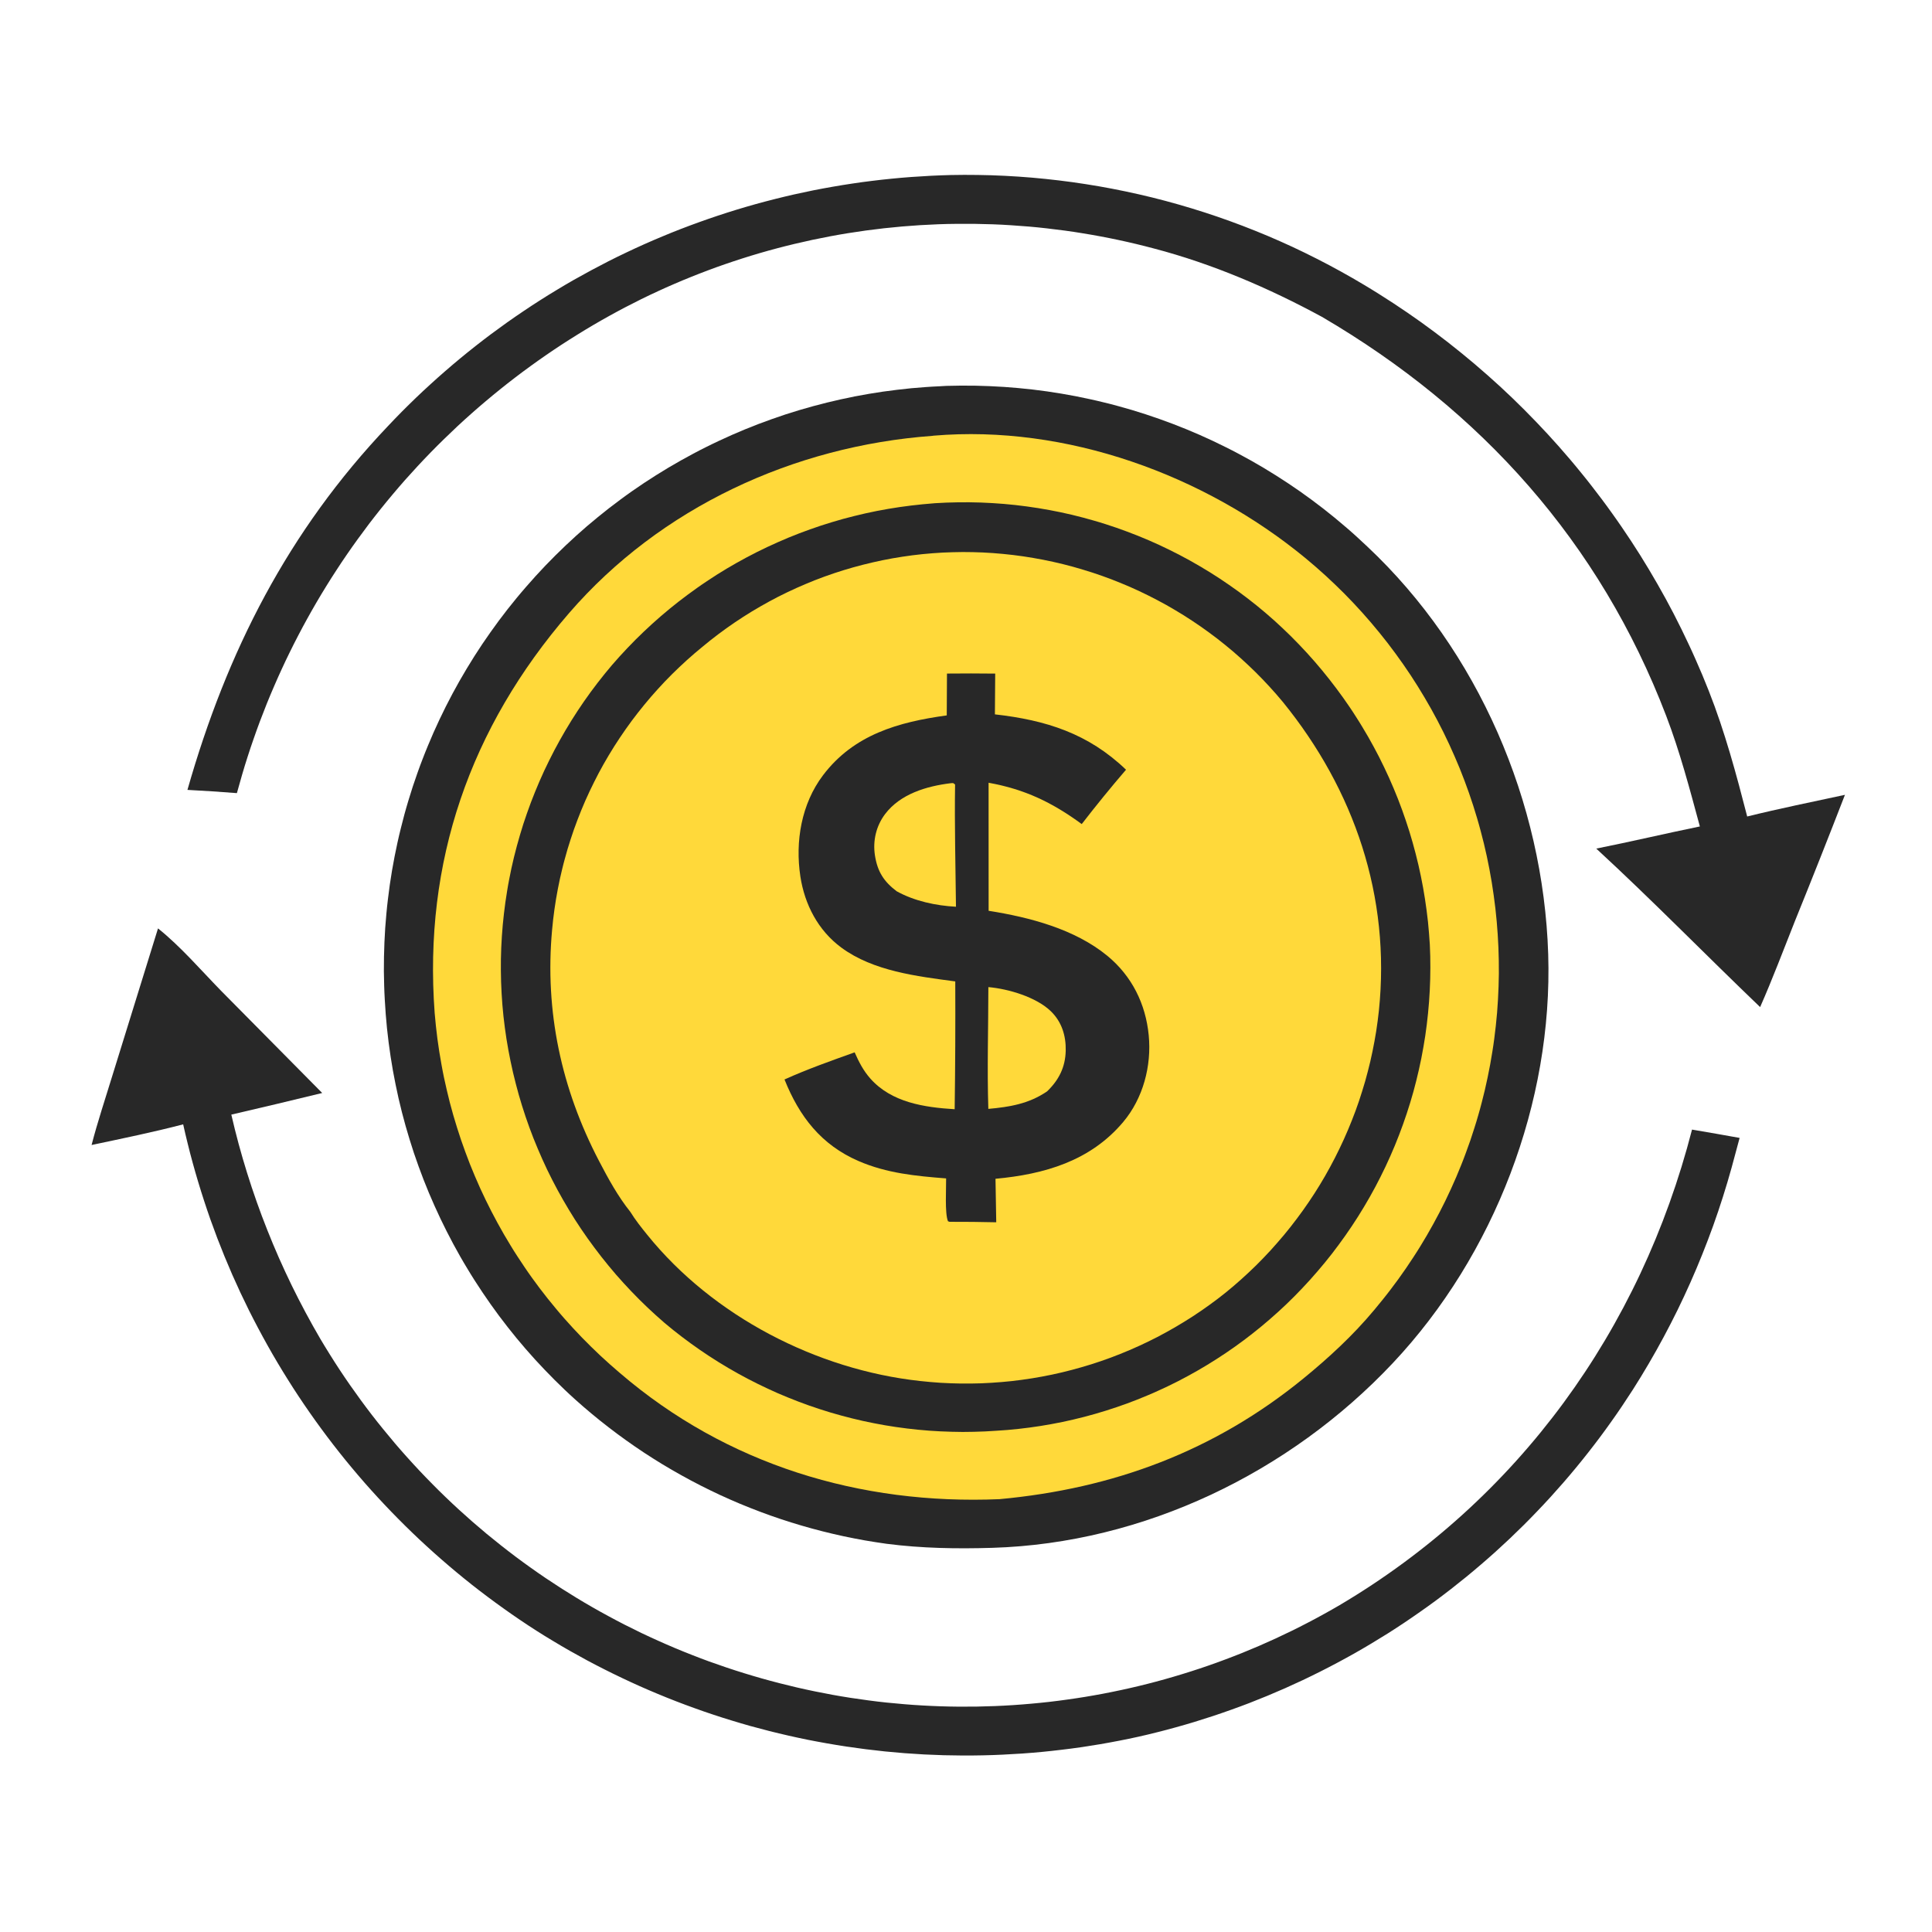
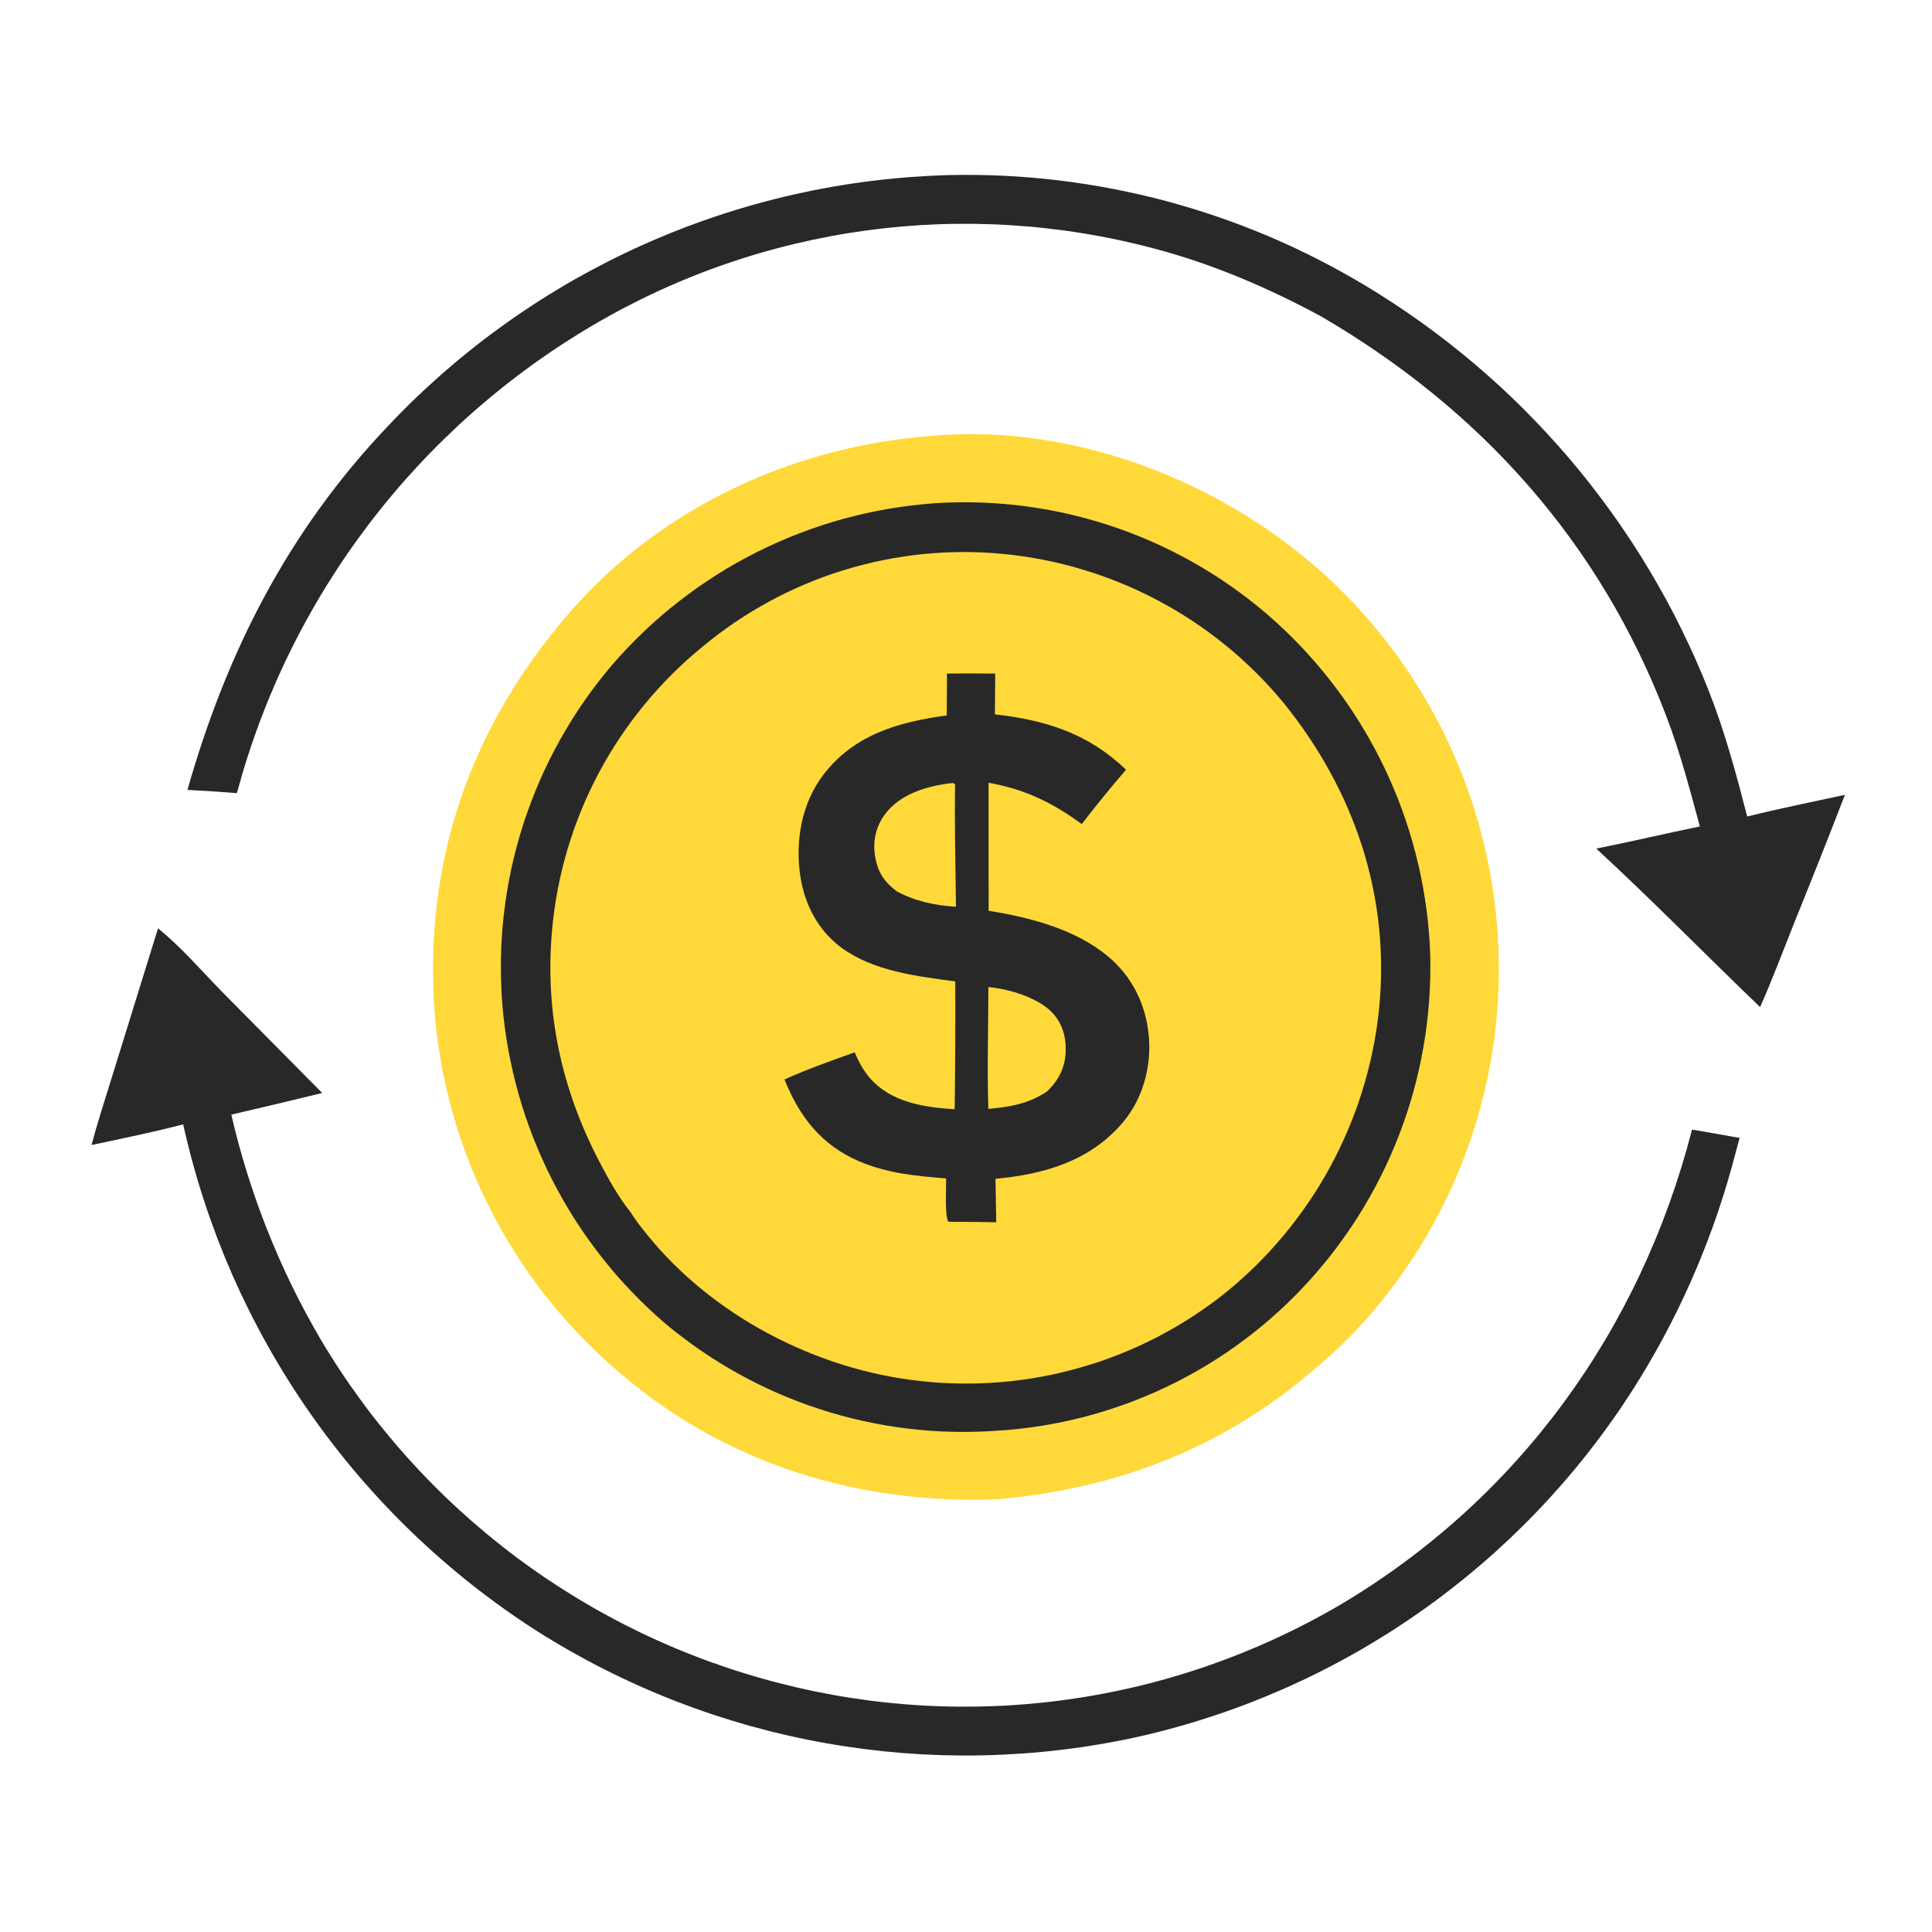
<svg xmlns="http://www.w3.org/2000/svg" width="52" height="52" viewBox="0 0 52 52" fill="none">
  <path d="M4.253 24.988C4.862 25.475 5.406 26.11 5.951 26.668L8.672 29.418C7.858 29.617 7.042 29.811 6.226 30C6.287 30.264 6.352 30.527 6.423 30.789C6.494 31.051 6.57 31.312 6.651 31.571C6.732 31.83 6.817 32.088 6.908 32.344C6.998 32.6 7.094 32.854 7.194 33.106C7.294 33.358 7.399 33.609 7.508 33.857C7.618 34.105 7.732 34.351 7.851 34.596C7.97 34.84 8.094 35.081 8.222 35.321C8.35 35.56 8.482 35.797 8.619 36.031C8.703 36.173 8.789 36.314 8.877 36.454C8.964 36.594 9.053 36.733 9.144 36.871C9.235 37.009 9.328 37.146 9.422 37.281C9.517 37.417 9.613 37.551 9.71 37.684C9.808 37.818 9.907 37.95 10.008 38.081C10.109 38.211 10.211 38.341 10.316 38.469C10.42 38.597 10.525 38.724 10.632 38.85C10.74 38.976 10.848 39.1 10.959 39.223C11.069 39.346 11.181 39.468 11.294 39.588C11.407 39.708 11.522 39.827 11.638 39.944C11.754 40.062 11.871 40.178 11.99 40.292C12.109 40.407 12.23 40.52 12.351 40.631C12.473 40.743 12.596 40.853 12.721 40.962C12.845 41.07 12.971 41.177 13.098 41.283C13.225 41.388 13.354 41.492 13.483 41.594C13.613 41.697 13.744 41.797 13.876 41.897C14.008 41.996 14.141 42.093 14.276 42.189C14.41 42.285 14.546 42.379 14.683 42.472C14.82 42.564 14.958 42.655 15.097 42.744C15.236 42.833 15.376 42.92 15.517 43.006C15.658 43.092 15.8 43.176 15.944 43.258C16.087 43.34 16.231 43.421 16.377 43.499C16.522 43.578 16.668 43.655 16.815 43.73C16.962 43.805 17.11 43.878 17.259 43.95C17.408 44.021 17.558 44.091 17.709 44.158C17.859 44.226 18.011 44.292 18.163 44.356C18.315 44.42 18.468 44.482 18.622 44.542C18.776 44.603 18.93 44.661 19.085 44.718C19.241 44.774 19.396 44.828 19.553 44.881C19.709 44.934 19.867 44.984 20.024 45.033C20.182 45.082 20.341 45.129 20.5 45.174C20.659 45.219 20.818 45.262 20.978 45.303C21.136 45.343 21.294 45.382 21.452 45.419C21.611 45.456 21.77 45.49 21.929 45.523C22.088 45.556 22.248 45.587 22.408 45.616C22.568 45.645 22.729 45.672 22.89 45.697C23.05 45.722 23.211 45.745 23.373 45.766C23.534 45.788 23.696 45.807 23.857 45.824C24.019 45.841 24.181 45.856 24.343 45.869C24.506 45.883 24.668 45.894 24.83 45.903C24.993 45.912 25.155 45.92 25.318 45.925C25.481 45.93 25.643 45.934 25.806 45.935C25.969 45.936 26.132 45.935 26.294 45.933C26.457 45.93 26.62 45.925 26.782 45.919C26.945 45.912 27.107 45.904 27.27 45.893C27.432 45.882 27.594 45.87 27.756 45.855C27.919 45.841 28.08 45.824 28.242 45.806C28.404 45.787 28.565 45.767 28.726 45.744C28.887 45.722 29.048 45.697 29.209 45.671C29.369 45.645 29.53 45.616 29.69 45.586C29.849 45.556 30.009 45.523 30.168 45.489C30.327 45.455 30.486 45.419 30.644 45.381C30.802 45.343 30.96 45.303 31.117 45.261C31.274 45.219 31.431 45.175 31.587 45.129C31.743 45.083 31.899 45.036 32.054 44.986C32.209 44.937 32.363 44.885 32.517 44.832C32.671 44.779 32.824 44.723 32.976 44.666C33.129 44.609 33.28 44.55 33.431 44.49C33.582 44.429 33.732 44.366 33.882 44.302C34.031 44.237 34.18 44.171 34.328 44.103C34.475 44.035 34.622 43.965 34.769 43.893C34.915 43.822 35.06 43.748 35.204 43.673C35.349 43.598 35.492 43.521 35.634 43.442C35.777 43.364 35.918 43.283 36.059 43.201C40.867 40.352 44.153 35.8 45.541 30.403C45.968 30.473 46.395 30.552 46.822 30.627L46.607 31.425C46.534 31.689 46.456 31.951 46.373 32.212C46.291 32.472 46.203 32.732 46.111 32.989C46.018 33.247 45.921 33.502 45.819 33.756C45.718 34.01 45.611 34.262 45.5 34.512C45.389 34.762 45.273 35.01 45.153 35.256C45.032 35.501 44.908 35.745 44.778 35.986C44.649 36.227 44.515 36.465 44.377 36.701C44.239 36.937 44.096 37.171 43.949 37.402C43.855 37.548 43.76 37.693 43.663 37.837C43.566 37.982 43.467 38.124 43.366 38.266C43.266 38.408 43.163 38.548 43.059 38.688C42.955 38.827 42.849 38.965 42.742 39.101C42.635 39.238 42.525 39.373 42.415 39.507C42.304 39.641 42.192 39.774 42.078 39.905C41.964 40.036 41.848 40.166 41.731 40.295C41.614 40.423 41.495 40.55 41.375 40.675C41.255 40.801 41.133 40.925 41.01 41.048C40.887 41.17 40.762 41.291 40.636 41.411C40.51 41.53 40.382 41.648 40.253 41.765C40.124 41.881 39.993 41.996 39.861 42.109C39.73 42.222 39.596 42.334 39.462 42.444C39.327 42.554 39.191 42.662 39.054 42.769C38.917 42.876 38.778 42.98 38.639 43.084C38.499 43.187 38.358 43.289 38.215 43.388C38.073 43.488 37.93 43.586 37.785 43.683C37.641 43.779 37.495 43.874 37.348 43.967C37.201 44.059 37.053 44.15 36.904 44.239C36.754 44.329 36.604 44.416 36.453 44.502C36.301 44.587 36.149 44.671 35.996 44.752C35.843 44.834 35.688 44.914 35.533 44.992C35.378 45.07 35.221 45.146 35.064 45.221C34.907 45.295 34.749 45.367 34.59 45.438C34.431 45.508 34.271 45.576 34.111 45.643C33.95 45.709 33.789 45.774 33.627 45.837C33.465 45.899 33.302 45.96 33.138 46.018C32.974 46.077 32.81 46.133 32.645 46.188C32.48 46.242 32.314 46.295 32.148 46.346C31.982 46.396 31.815 46.445 31.647 46.491C31.48 46.538 31.312 46.582 31.143 46.624C30.975 46.667 30.806 46.707 30.636 46.745C30.465 46.783 30.292 46.819 30.12 46.852C29.947 46.886 29.774 46.917 29.601 46.947C29.428 46.976 29.254 47.003 29.08 47.029C28.906 47.054 28.732 47.077 28.557 47.097C28.383 47.118 28.208 47.137 28.033 47.154C27.858 47.17 27.683 47.185 27.507 47.197C27.332 47.209 27.156 47.219 26.981 47.227C26.805 47.236 26.629 47.241 26.454 47.245C26.278 47.249 26.102 47.25 25.926 47.25C25.75 47.249 25.575 47.246 25.399 47.242C25.223 47.237 25.048 47.23 24.872 47.221C24.697 47.211 24.521 47.2 24.346 47.187C24.171 47.173 23.995 47.157 23.82 47.14C23.646 47.122 23.471 47.102 23.297 47.08C23.122 47.058 22.948 47.034 22.774 47.008C22.6 46.981 22.427 46.953 22.254 46.922C22.081 46.892 21.908 46.859 21.735 46.825C21.563 46.79 21.391 46.753 21.22 46.714C21.048 46.675 20.877 46.634 20.707 46.591C20.537 46.548 20.367 46.503 20.197 46.456C20.028 46.408 19.859 46.359 19.691 46.307C19.523 46.256 19.356 46.203 19.189 46.147C19.022 46.092 18.856 46.034 18.691 45.974C18.525 45.915 18.36 45.853 18.197 45.79C18.033 45.726 17.869 45.661 17.707 45.593C17.545 45.526 17.383 45.456 17.223 45.385C17.062 45.313 16.903 45.24 16.744 45.164C16.585 45.089 16.427 45.011 16.27 44.932C16.113 44.853 15.957 44.772 15.802 44.689C15.648 44.605 15.494 44.52 15.341 44.434C15.188 44.347 15.036 44.258 14.886 44.167C14.735 44.077 14.585 43.985 14.437 43.89C14.287 43.794 14.139 43.697 13.992 43.597C13.845 43.498 13.699 43.396 13.555 43.293C13.41 43.19 13.267 43.085 13.124 42.978C12.982 42.872 12.842 42.764 12.702 42.654C12.563 42.544 12.425 42.432 12.288 42.318C12.152 42.205 12.017 42.09 11.883 41.973C11.749 41.856 11.616 41.738 11.486 41.618C11.354 41.498 11.225 41.377 11.097 41.253C10.969 41.13 10.843 41.005 10.718 40.879C10.593 40.753 10.47 40.625 10.348 40.496C10.226 40.367 10.106 40.236 9.987 40.104C9.868 39.972 9.751 39.838 9.636 39.703C9.521 39.568 9.407 39.432 9.295 39.294C9.183 39.156 9.073 39.017 8.964 38.876C8.856 38.736 8.749 38.594 8.644 38.451C8.539 38.308 8.435 38.163 8.334 38.018C8.232 37.872 8.132 37.725 8.034 37.577C7.936 37.429 7.84 37.28 7.746 37.129C7.651 36.979 7.559 36.827 7.468 36.674C7.377 36.522 7.289 36.368 7.202 36.213C7.115 36.058 7.03 35.902 6.947 35.745C6.864 35.588 6.782 35.43 6.703 35.272C6.624 35.112 6.547 34.953 6.471 34.792C6.396 34.631 6.323 34.469 6.251 34.307C6.18 34.144 6.111 33.98 6.043 33.816C5.976 33.652 5.911 33.487 5.847 33.321C5.784 33.155 5.723 32.988 5.663 32.821C5.604 32.653 5.547 32.485 5.492 32.316C5.437 32.148 5.384 31.978 5.333 31.808C5.282 31.638 5.233 31.467 5.186 31.296C5.139 31.125 5.094 30.953 5.052 30.78C5.009 30.608 4.968 30.435 4.93 30.262C4.114 30.475 3.29 30.643 2.465 30.818C2.625 30.197 2.832 29.582 3.019 28.968L4.253 24.988Z" fill="#282828" />
  <path d="M25.586 4.711C25.829 4.706 26.073 4.705 26.316 4.709C26.559 4.712 26.802 4.72 27.045 4.732C27.288 4.744 27.531 4.761 27.773 4.781C28.016 4.802 28.258 4.827 28.499 4.856C28.741 4.885 28.982 4.918 29.222 4.956C29.463 4.993 29.702 5.035 29.941 5.081C30.18 5.127 30.418 5.177 30.655 5.231C30.893 5.285 31.129 5.343 31.364 5.406C31.599 5.469 31.833 5.535 32.066 5.606C32.299 5.677 32.53 5.751 32.76 5.83C32.99 5.909 33.219 5.992 33.447 6.079C33.674 6.166 33.9 6.257 34.124 6.351C34.348 6.446 34.57 6.545 34.791 6.647C35.011 6.75 35.23 6.856 35.447 6.967C35.664 7.077 35.879 7.191 36.092 7.309C36.305 7.426 36.515 7.548 36.724 7.673C36.854 7.751 36.984 7.83 37.112 7.911C37.241 7.992 37.369 8.074 37.496 8.157C37.623 8.24 37.749 8.325 37.875 8.411C38 8.497 38.124 8.584 38.248 8.672C38.371 8.761 38.494 8.85 38.615 8.941C38.737 9.032 38.858 9.124 38.978 9.218C39.097 9.311 39.216 9.406 39.334 9.502C39.452 9.598 39.569 9.695 39.685 9.793C39.801 9.891 39.915 9.991 40.029 10.091C40.143 10.192 40.256 10.293 40.368 10.396C40.479 10.499 40.59 10.603 40.7 10.708C40.809 10.814 40.918 10.92 41.025 11.027C41.133 11.135 41.239 11.243 41.344 11.353C41.449 11.462 41.553 11.573 41.656 11.684C41.759 11.796 41.861 11.909 41.962 12.023C42.062 12.137 42.162 12.251 42.26 12.367C42.358 12.483 42.456 12.6 42.551 12.718C42.647 12.835 42.742 12.954 42.835 13.074C42.929 13.194 43.021 13.314 43.112 13.436C43.203 13.558 43.293 13.68 43.381 13.804C43.47 13.927 43.557 14.052 43.643 14.177C43.729 14.302 43.813 14.428 43.897 14.555C43.98 14.682 44.062 14.81 44.143 14.938C44.224 15.067 44.303 15.197 44.381 15.327C44.459 15.457 44.536 15.588 44.611 15.72C44.687 15.852 44.761 15.985 44.834 16.118C44.906 16.252 44.978 16.386 45.048 16.52C45.117 16.655 45.186 16.791 45.253 16.927C45.32 17.063 45.386 17.2 45.45 17.338C45.515 17.475 45.578 17.614 45.639 17.753C45.701 17.891 45.761 18.031 45.82 18.171C45.878 18.311 45.935 18.452 45.991 18.593C46.425 19.692 46.732 20.834 47.026 21.976C47.897 21.761 48.78 21.582 49.657 21.393C49.217 22.529 48.769 23.661 48.311 24.79C48.003 25.563 47.71 26.345 47.374 27.106C45.898 25.691 44.467 24.226 42.964 22.84C43.896 22.654 44.821 22.435 45.752 22.244C45.48 21.24 45.217 20.238 44.845 19.265C43.061 14.6 39.867 11.035 35.578 8.527C34.154 7.754 32.627 7.099 31.057 6.688C30.9 6.646 30.742 6.606 30.584 6.568C30.425 6.53 30.267 6.494 30.107 6.46C29.948 6.426 29.788 6.394 29.628 6.364C29.468 6.334 29.308 6.306 29.147 6.28C28.987 6.253 28.826 6.229 28.664 6.207C28.503 6.185 28.341 6.165 28.18 6.147C28.018 6.128 27.856 6.112 27.694 6.098C27.531 6.084 27.369 6.072 27.207 6.062C27.044 6.051 26.881 6.043 26.719 6.037C26.556 6.031 26.393 6.027 26.23 6.025C26.068 6.023 25.905 6.023 25.742 6.025C25.579 6.026 25.416 6.03 25.254 6.036C25.091 6.042 24.928 6.05 24.766 6.06C24.603 6.07 24.441 6.082 24.279 6.096C24.117 6.11 23.955 6.126 23.793 6.144C23.631 6.162 23.469 6.182 23.308 6.204C23.147 6.226 22.986 6.25 22.825 6.276C22.664 6.302 22.504 6.33 22.344 6.36C22.184 6.39 22.024 6.422 21.865 6.456C21.706 6.49 21.547 6.526 21.388 6.564C21.23 6.602 21.072 6.641 20.915 6.683C20.757 6.725 20.601 6.768 20.444 6.814C20.288 6.86 20.132 6.907 19.977 6.957C19.822 7.006 19.668 7.058 19.514 7.111C19.36 7.164 19.207 7.219 19.054 7.277C18.902 7.334 18.75 7.393 18.599 7.454C18.448 7.514 18.298 7.577 18.148 7.642C17.999 7.706 17.85 7.773 17.702 7.841C17.554 7.909 17.407 7.979 17.261 8.051C17.115 8.123 16.97 8.197 16.826 8.272C16.682 8.348 16.538 8.425 16.396 8.504C16.253 8.583 16.112 8.664 15.972 8.746C15.826 8.832 15.681 8.919 15.537 9.009C15.393 9.098 15.251 9.189 15.109 9.281C14.967 9.374 14.827 9.468 14.688 9.564C14.548 9.661 14.41 9.758 14.273 9.858C14.136 9.957 14.001 10.058 13.866 10.161C13.732 10.264 13.598 10.368 13.467 10.474C13.335 10.58 13.204 10.688 13.075 10.797C12.945 10.906 12.817 11.017 12.691 11.129C12.564 11.241 12.439 11.355 12.315 11.47C12.191 11.586 12.069 11.703 11.948 11.821C11.827 11.939 11.707 12.059 11.589 12.18C11.471 12.301 11.354 12.424 11.239 12.548C11.124 12.672 11.011 12.797 10.898 12.924C10.786 13.051 10.676 13.179 10.567 13.309C10.458 13.438 10.351 13.569 10.245 13.701C10.139 13.833 10.035 13.967 9.932 14.101C9.83 14.236 9.729 14.372 9.63 14.509C9.531 14.646 9.433 14.784 9.337 14.924C9.241 15.063 9.147 15.204 9.055 15.346C8.962 15.487 8.872 15.63 8.783 15.774C8.694 15.918 8.606 16.063 8.521 16.209C8.436 16.355 8.352 16.502 8.27 16.651C8.188 16.799 8.108 16.948 8.03 17.098C7.952 17.248 7.875 17.399 7.801 17.551C7.726 17.703 7.653 17.855 7.583 18.009C7.512 18.163 7.443 18.317 7.376 18.473C7.309 18.628 7.243 18.784 7.18 18.941C7.117 19.098 7.056 19.256 6.996 19.414C6.937 19.573 6.879 19.732 6.824 19.892C6.768 20.052 6.714 20.212 6.663 20.373C6.611 20.534 6.561 20.696 6.514 20.859C6.466 21.021 6.42 21.184 6.376 21.347C5.933 21.312 5.489 21.283 5.045 21.26C6.107 17.533 7.755 14.294 10.443 11.467C10.564 11.338 10.688 11.21 10.812 11.084C10.937 10.958 11.064 10.834 11.191 10.711C11.319 10.588 11.449 10.467 11.58 10.348C11.71 10.228 11.843 10.11 11.977 9.994C12.111 9.877 12.246 9.763 12.382 9.65C12.519 9.537 12.657 9.425 12.796 9.316C12.936 9.206 13.076 9.098 13.218 8.992C13.361 8.886 13.504 8.782 13.648 8.679C13.793 8.576 13.939 8.476 14.086 8.377C14.233 8.278 14.381 8.18 14.531 8.085C14.68 7.99 14.831 7.896 14.983 7.805C15.135 7.713 15.287 7.623 15.441 7.535C15.595 7.448 15.751 7.362 15.907 7.278C16.063 7.194 16.22 7.112 16.378 7.031C16.536 6.951 16.695 6.873 16.856 6.797C17.016 6.721 17.177 6.646 17.339 6.574C17.5 6.502 17.663 6.432 17.827 6.364C17.991 6.295 18.155 6.229 18.32 6.165C18.486 6.101 18.652 6.039 18.819 5.979C18.985 5.919 19.153 5.861 19.321 5.805C19.489 5.749 19.658 5.695 19.828 5.643C19.998 5.591 20.168 5.542 20.338 5.494C20.509 5.447 20.681 5.401 20.853 5.358C21.025 5.315 21.197 5.273 21.37 5.234C21.543 5.195 21.716 5.158 21.89 5.123C22.064 5.089 22.238 5.056 22.413 5.026C22.588 4.995 22.763 4.967 22.938 4.941C23.113 4.914 23.289 4.89 23.465 4.869C23.641 4.847 23.817 4.827 23.994 4.81C24.17 4.792 24.347 4.777 24.523 4.764C24.7 4.751 24.877 4.74 25.054 4.731C25.232 4.722 25.409 4.716 25.586 4.711Z" fill="#282828" />
-   <path d="M25.3 10.396C25.357 10.391 25.413 10.388 25.47 10.386C25.599 10.382 25.729 10.38 25.859 10.379C25.988 10.378 26.118 10.379 26.248 10.381C26.377 10.383 26.507 10.387 26.636 10.393C26.766 10.398 26.895 10.405 27.025 10.414C27.154 10.423 27.283 10.433 27.412 10.445C27.541 10.457 27.67 10.47 27.799 10.485C27.928 10.5 28.056 10.517 28.185 10.535C28.313 10.554 28.441 10.573 28.569 10.595C28.697 10.616 28.824 10.639 28.952 10.664C29.079 10.689 29.206 10.715 29.332 10.743C29.459 10.77 29.585 10.8 29.711 10.831C29.837 10.861 29.963 10.894 30.088 10.928C30.213 10.962 30.338 10.997 30.462 11.034C30.586 11.072 30.71 11.11 30.833 11.15C30.956 11.19 31.079 11.232 31.201 11.275C31.323 11.318 31.445 11.363 31.566 11.409C31.688 11.456 31.808 11.503 31.928 11.552C32.048 11.602 32.167 11.652 32.286 11.704C32.405 11.756 32.523 11.81 32.64 11.865C32.757 11.92 32.874 11.977 32.99 12.035C33.106 12.092 33.221 12.152 33.336 12.213C33.45 12.274 33.564 12.336 33.677 12.399C33.79 12.463 33.902 12.528 34.013 12.594C34.125 12.661 34.235 12.729 34.345 12.798C34.455 12.867 34.563 12.937 34.671 13.009C34.779 13.081 34.886 13.154 34.992 13.228C35.098 13.303 35.204 13.379 35.308 13.456C35.412 13.533 35.515 13.611 35.618 13.691C35.72 13.77 35.821 13.851 35.922 13.934C36.022 14.016 36.121 14.099 36.219 14.184C36.318 14.268 36.415 14.354 36.511 14.441C36.607 14.528 36.702 14.616 36.796 14.706C39.791 17.516 41.54 21.595 41.67 25.681C41.797 29.674 40.223 33.778 37.491 36.684C34.715 39.638 30.785 41.536 26.712 41.66C25.757 41.689 24.81 41.674 23.861 41.551C23.668 41.524 23.475 41.494 23.283 41.461C23.09 41.427 22.899 41.389 22.708 41.349C22.517 41.308 22.327 41.263 22.137 41.215C21.948 41.167 21.76 41.116 21.573 41.061C21.385 41.006 21.199 40.948 21.014 40.886C20.828 40.824 20.644 40.759 20.462 40.69C20.279 40.621 20.097 40.549 19.917 40.474C19.737 40.398 19.558 40.32 19.381 40.238C19.204 40.156 19.029 40.07 18.855 39.982C18.68 39.893 18.508 39.801 18.338 39.706C18.167 39.611 17.998 39.513 17.831 39.412C17.664 39.31 17.499 39.206 17.336 39.099C17.173 38.991 17.012 38.881 16.853 38.767C16.694 38.654 16.538 38.538 16.383 38.418C16.228 38.299 16.076 38.177 15.926 38.052C15.776 37.927 15.628 37.799 15.483 37.669C15.388 37.584 15.295 37.497 15.203 37.41C15.11 37.322 15.019 37.233 14.929 37.143C14.839 37.053 14.75 36.962 14.662 36.87C14.574 36.778 14.487 36.685 14.401 36.591C14.316 36.497 14.231 36.402 14.148 36.306C14.064 36.209 13.982 36.112 13.901 36.014C13.82 35.916 13.741 35.816 13.662 35.716C13.583 35.616 13.506 35.515 13.43 35.413C13.354 35.311 13.279 35.208 13.206 35.104C13.132 35 13.06 34.895 12.989 34.789C12.918 34.684 12.848 34.577 12.78 34.47C12.711 34.363 12.644 34.254 12.579 34.145C12.513 34.036 12.448 33.927 12.385 33.816C12.322 33.705 12.261 33.594 12.2 33.482C12.14 33.37 12.081 33.257 12.024 33.144C11.966 33.03 11.91 32.916 11.855 32.801C11.8 32.686 11.747 32.571 11.695 32.454C11.643 32.338 11.592 32.221 11.543 32.104C11.494 31.986 11.447 31.868 11.4 31.75C11.354 31.631 11.309 31.512 11.266 31.392C11.223 31.273 11.181 31.152 11.14 31.032C11.1 30.911 11.061 30.79 11.024 30.668C10.986 30.546 10.95 30.424 10.916 30.302C10.882 30.179 10.849 30.056 10.817 29.933C10.786 29.809 10.756 29.686 10.727 29.562C10.699 29.438 10.672 29.313 10.647 29.188C10.622 29.064 10.598 28.939 10.575 28.813C10.553 28.688 10.532 28.562 10.513 28.436C10.494 28.311 10.476 28.184 10.46 28.058C10.444 27.932 10.429 27.805 10.416 27.679C10.403 27.552 10.392 27.425 10.382 27.299C10.372 27.172 10.364 27.045 10.357 26.918C10.349 26.788 10.344 26.659 10.34 26.529C10.336 26.4 10.333 26.27 10.332 26.141C10.332 26.011 10.332 25.882 10.335 25.752C10.337 25.622 10.341 25.493 10.347 25.363C10.352 25.234 10.36 25.105 10.368 24.976C10.377 24.846 10.388 24.717 10.4 24.588C10.412 24.459 10.425 24.33 10.441 24.202C10.456 24.073 10.473 23.945 10.491 23.816C10.509 23.688 10.53 23.56 10.551 23.432C10.573 23.305 10.596 23.177 10.621 23.05C10.646 22.923 10.672 22.796 10.7 22.669C10.728 22.543 10.757 22.417 10.789 22.291C10.82 22.165 10.852 22.04 10.886 21.915C10.921 21.79 10.956 21.665 10.994 21.541C11.031 21.417 11.07 21.294 11.11 21.17C11.151 21.047 11.193 20.925 11.236 20.803C11.279 20.68 11.324 20.559 11.371 20.438C11.417 20.317 11.465 20.197 11.515 20.077C11.564 19.957 11.615 19.838 11.667 19.72C11.72 19.601 11.774 19.483 11.829 19.366C11.884 19.249 11.941 19.133 11.999 19.017C12.058 18.901 12.117 18.786 12.178 18.672C12.239 18.558 12.302 18.444 12.366 18.331C12.43 18.219 12.495 18.107 12.562 17.996C12.629 17.885 12.697 17.774 12.766 17.665C12.835 17.556 12.906 17.447 12.978 17.34C13.051 17.232 13.124 17.125 13.199 17.02C13.274 16.914 13.35 16.809 13.427 16.705C13.505 16.601 13.583 16.498 13.663 16.396C13.743 16.294 13.825 16.193 13.907 16.093C13.989 15.993 14.073 15.895 14.158 15.797C14.243 15.699 14.329 15.602 14.416 15.506C14.503 15.411 14.591 15.317 14.679 15.224C14.768 15.131 14.858 15.04 14.949 14.949C15.04 14.858 15.133 14.769 15.226 14.68C15.319 14.592 15.414 14.504 15.509 14.418C15.604 14.332 15.701 14.247 15.798 14.163C15.896 14.08 15.994 13.997 16.094 13.916C16.194 13.834 16.294 13.754 16.396 13.675C16.497 13.597 16.599 13.519 16.703 13.443C16.806 13.366 16.911 13.291 17.016 13.217C17.121 13.144 17.227 13.071 17.334 13C17.442 12.929 17.549 12.859 17.658 12.791C17.767 12.722 17.877 12.655 17.987 12.589C18.098 12.523 18.209 12.459 18.321 12.396C18.433 12.333 18.546 12.271 18.659 12.211C18.773 12.15 18.887 12.091 19.002 12.034C19.117 11.976 19.233 11.921 19.349 11.866C19.465 11.811 19.582 11.758 19.7 11.706C19.818 11.654 19.936 11.604 20.055 11.555C20.174 11.506 20.293 11.459 20.413 11.413C20.533 11.367 20.654 11.323 20.775 11.28C20.896 11.237 21.018 11.195 21.14 11.155C21.262 11.116 21.385 11.077 21.508 11.04C21.631 11.003 21.755 10.968 21.879 10.934C22.003 10.9 22.127 10.868 22.252 10.837C22.377 10.806 22.502 10.777 22.628 10.749C22.753 10.721 22.879 10.695 23.005 10.67C23.131 10.646 23.258 10.623 23.384 10.601C23.511 10.579 23.638 10.559 23.765 10.541C23.892 10.523 24.02 10.506 24.148 10.491C24.275 10.475 24.403 10.462 24.531 10.449C24.659 10.437 24.787 10.427 24.915 10.418C25.044 10.409 25.172 10.401 25.3 10.396Z" fill="#282828" />
  <path d="M25.095 11.731C25.106 11.729 25.118 11.727 25.13 11.726C28.693 11.425 32.409 12.774 35.14 15.025C35.231 15.1 35.321 15.176 35.41 15.254C35.499 15.331 35.587 15.41 35.675 15.49C35.762 15.569 35.848 15.65 35.933 15.732C36.018 15.814 36.102 15.897 36.186 15.98C36.269 16.064 36.351 16.149 36.432 16.235C36.513 16.321 36.593 16.408 36.672 16.496C36.751 16.584 36.828 16.673 36.905 16.762C36.982 16.852 37.057 16.943 37.132 17.035C37.206 17.126 37.28 17.219 37.352 17.312C37.424 17.406 37.495 17.5 37.565 17.596C37.635 17.691 37.703 17.787 37.771 17.884C37.838 17.981 37.905 18.078 37.97 18.177C38.035 18.276 38.099 18.375 38.161 18.475C38.224 18.575 38.285 18.676 38.345 18.778C38.405 18.88 38.464 18.982 38.522 19.085C38.579 19.188 38.636 19.292 38.691 19.397C38.746 19.501 38.799 19.606 38.852 19.712C38.904 19.818 38.955 19.924 39.005 20.032C39.055 20.139 39.103 20.246 39.15 20.355C39.197 20.463 39.243 20.572 39.288 20.681C39.332 20.791 39.375 20.901 39.417 21.011C39.459 21.122 39.499 21.233 39.538 21.344C39.577 21.456 39.614 21.568 39.651 21.68C39.687 21.792 39.722 21.905 39.755 22.018C39.788 22.132 39.821 22.245 39.851 22.36C39.882 22.474 39.911 22.588 39.939 22.703C39.966 22.818 39.993 22.933 40.018 23.048C40.043 23.164 40.066 23.279 40.088 23.395C40.11 23.512 40.131 23.628 40.15 23.744C40.169 23.861 40.187 23.978 40.203 24.095C40.22 24.212 40.235 24.329 40.248 24.446C40.261 24.563 40.273 24.681 40.284 24.799C40.295 24.915 40.304 25.032 40.311 25.149C40.319 25.266 40.325 25.383 40.33 25.5C40.335 25.618 40.338 25.735 40.34 25.852C40.342 25.969 40.343 26.087 40.342 26.204C40.341 26.321 40.338 26.438 40.334 26.555C40.33 26.673 40.325 26.79 40.318 26.907C40.312 27.024 40.303 27.141 40.294 27.258C40.284 27.375 40.273 27.491 40.26 27.608C40.248 27.725 40.234 27.841 40.218 27.957C40.203 28.073 40.186 28.19 40.167 28.305C40.149 28.421 40.129 28.537 40.108 28.652C40.087 28.767 40.064 28.883 40.04 28.997C40.016 29.112 39.991 29.227 39.964 29.341C39.937 29.455 39.909 29.569 39.879 29.682C39.85 29.796 39.819 29.909 39.786 30.021C39.754 30.134 39.72 30.246 39.684 30.358C39.649 30.47 39.613 30.581 39.575 30.692C39.537 30.803 39.497 30.914 39.456 31.023C39.416 31.134 39.374 31.243 39.33 31.352C39.287 31.461 39.242 31.569 39.196 31.677C39.15 31.785 39.102 31.892 39.053 31.999C39.005 32.105 38.955 32.211 38.903 32.317C38.852 32.422 38.799 32.527 38.745 32.631C38.691 32.735 38.636 32.838 38.579 32.941C38.523 33.044 38.465 33.146 38.406 33.247C38.347 33.348 38.286 33.449 38.225 33.549C38.163 33.649 38.101 33.748 38.036 33.846C37.972 33.944 37.907 34.042 37.841 34.138C37.775 34.235 37.707 34.331 37.638 34.426C37.569 34.521 37.499 34.615 37.428 34.708C37.357 34.801 37.285 34.894 37.211 34.985C37.138 35.076 37.063 35.167 36.988 35.257C36.421 35.938 35.764 36.545 35.078 37.105C32.681 39.06 29.967 40.067 26.903 40.35C23.152 40.509 19.558 39.422 16.685 36.955C16.596 36.88 16.508 36.804 16.421 36.726C16.334 36.649 16.248 36.57 16.163 36.491C16.078 36.411 15.994 36.331 15.911 36.249C15.828 36.167 15.745 36.085 15.664 36.001C15.583 35.918 15.503 35.833 15.424 35.747C15.345 35.662 15.267 35.575 15.19 35.488C15.113 35.4 15.037 35.312 14.963 35.222C14.888 35.133 14.814 35.043 14.742 34.952C14.669 34.86 14.598 34.768 14.527 34.675C14.457 34.582 14.388 34.489 14.32 34.394C14.252 34.299 14.185 34.204 14.12 34.107C14.054 34.011 13.99 33.914 13.927 33.816C13.863 33.718 13.801 33.62 13.741 33.52C13.68 33.421 13.62 33.321 13.562 33.22C13.504 33.119 13.447 33.017 13.391 32.915C13.335 32.813 13.28 32.71 13.227 32.606C13.174 32.503 13.122 32.399 13.071 32.294C13.02 32.189 12.971 32.083 12.922 31.977C12.874 31.871 12.828 31.765 12.782 31.657C12.736 31.55 12.692 31.442 12.649 31.334C12.606 31.226 12.565 31.117 12.525 31.007C12.485 30.898 12.446 30.788 12.408 30.678C12.371 30.567 12.335 30.457 12.3 30.346C12.265 30.234 12.232 30.123 12.199 30.011C12.167 29.899 12.137 29.786 12.107 29.674C12.078 29.561 12.05 29.448 12.024 29.334C11.997 29.221 11.972 29.107 11.948 28.993C11.925 28.879 11.902 28.765 11.882 28.65C11.861 28.535 11.841 28.42 11.823 28.305C11.805 28.19 11.788 28.075 11.773 27.959C11.758 27.844 11.744 27.728 11.732 27.612C11.719 27.496 11.708 27.38 11.699 27.264C11.395 23.192 12.654 19.582 15.316 16.502C17.777 13.655 21.371 12.003 25.095 11.731Z" fill="#FFD93A" />
  <path d="M25.14 13.546C25.147 13.546 25.154 13.545 25.161 13.544C25.264 13.538 25.367 13.533 25.471 13.528C25.574 13.524 25.677 13.521 25.781 13.52C25.884 13.518 25.987 13.518 26.091 13.519C26.194 13.52 26.297 13.523 26.401 13.526C26.504 13.53 26.608 13.535 26.711 13.541C26.814 13.547 26.917 13.554 27.02 13.563C27.123 13.572 27.226 13.582 27.329 13.593C27.431 13.604 27.534 13.617 27.637 13.631C27.739 13.645 27.841 13.66 27.943 13.676C28.045 13.692 28.147 13.71 28.249 13.729C28.351 13.748 28.452 13.768 28.553 13.789C28.654 13.811 28.755 13.833 28.856 13.857C28.956 13.881 29.057 13.906 29.157 13.933C29.256 13.959 29.356 13.987 29.455 14.016C29.555 14.044 29.654 14.075 29.752 14.106C29.851 14.137 29.949 14.17 30.047 14.204C30.144 14.237 30.241 14.272 30.338 14.309C30.435 14.345 30.532 14.382 30.628 14.421C30.723 14.459 30.819 14.499 30.914 14.54C31.009 14.581 31.103 14.623 31.197 14.666C31.291 14.71 31.384 14.754 31.477 14.8C31.57 14.845 31.662 14.892 31.754 14.94C31.845 14.988 31.936 15.037 32.027 15.087C32.117 15.137 32.207 15.188 32.296 15.241C32.385 15.293 32.474 15.347 32.562 15.401C32.649 15.456 32.736 15.511 32.823 15.568C32.909 15.625 32.995 15.683 33.08 15.742C33.165 15.8 33.249 15.86 33.333 15.921C33.416 15.982 33.499 16.044 33.581 16.107C33.663 16.17 33.744 16.234 33.825 16.299C33.905 16.364 33.984 16.43 34.063 16.497C34.142 16.564 34.22 16.632 34.297 16.701C34.374 16.77 34.45 16.84 34.525 16.912C34.6 16.983 34.675 17.055 34.748 17.127C34.821 17.2 34.894 17.274 34.966 17.349C35.037 17.423 35.108 17.499 35.178 17.575C35.248 17.651 35.316 17.729 35.384 17.806C35.452 17.885 35.519 17.963 35.585 18.043C35.651 18.123 35.716 18.203 35.78 18.285C35.844 18.366 35.907 18.448 35.969 18.531C36.031 18.613 36.092 18.697 36.152 18.781C36.212 18.866 36.271 18.951 36.329 19.036C36.387 19.122 36.444 19.208 36.499 19.296C36.555 19.383 36.61 19.47 36.663 19.559C36.717 19.647 36.77 19.736 36.821 19.826C36.873 19.916 36.923 20.006 36.972 20.097C37.021 20.188 37.069 20.28 37.117 20.372C37.164 20.464 37.209 20.557 37.254 20.65C37.299 20.743 37.343 20.837 37.385 20.931C37.427 21.026 37.469 21.12 37.509 21.216C37.549 21.311 37.588 21.407 37.626 21.503C37.664 21.599 37.7 21.696 37.736 21.794C37.771 21.891 37.805 21.988 37.838 22.086C37.871 22.184 37.903 22.283 37.934 22.381C37.965 22.48 37.994 22.579 38.022 22.679C38.05 22.779 38.077 22.878 38.103 22.979C38.129 23.079 38.154 23.179 38.177 23.28C38.2 23.381 38.222 23.482 38.243 23.583C38.264 23.684 38.284 23.786 38.302 23.888C38.32 23.99 38.337 24.092 38.353 24.194C38.369 24.296 38.384 24.398 38.397 24.501C38.411 24.604 38.423 24.706 38.434 24.809C38.444 24.912 38.454 25.015 38.462 25.118C38.471 25.221 38.478 25.324 38.484 25.428C38.489 25.53 38.492 25.632 38.495 25.735C38.497 25.837 38.498 25.94 38.498 26.042C38.498 26.145 38.496 26.247 38.494 26.349C38.491 26.452 38.487 26.554 38.482 26.657C38.477 26.759 38.471 26.861 38.463 26.963C38.455 27.066 38.446 27.168 38.436 27.27C38.426 27.371 38.415 27.473 38.402 27.575C38.389 27.677 38.376 27.778 38.361 27.879C38.345 27.981 38.329 28.082 38.311 28.183C38.294 28.284 38.275 28.384 38.255 28.485C38.235 28.585 38.214 28.686 38.191 28.785C38.169 28.886 38.145 28.985 38.12 29.084C38.095 29.184 38.069 29.283 38.042 29.382C38.014 29.48 37.986 29.579 37.956 29.677C37.926 29.775 37.895 29.872 37.863 29.97C37.831 30.067 37.798 30.164 37.763 30.26C37.729 30.357 37.693 30.453 37.656 30.548C37.619 30.644 37.581 30.739 37.542 30.834C37.503 30.928 37.462 31.023 37.421 31.116C37.379 31.21 37.337 31.303 37.293 31.396C37.249 31.488 37.204 31.58 37.158 31.672C37.112 31.764 37.065 31.855 37.017 31.945C36.969 32.035 36.919 32.125 36.869 32.214C36.818 32.303 36.767 32.392 36.714 32.48C36.662 32.568 36.608 32.655 36.553 32.742C36.498 32.828 36.443 32.914 36.386 32.999C36.329 33.084 36.271 33.169 36.212 33.253C36.153 33.337 36.093 33.42 36.032 33.502C35.971 33.584 35.91 33.666 35.847 33.747C35.784 33.828 35.72 33.908 35.655 33.987C35.59 34.066 35.524 34.145 35.457 34.222C35.391 34.3 35.323 34.377 35.254 34.453C35.187 34.527 35.119 34.601 35.05 34.673C34.981 34.746 34.912 34.818 34.841 34.889C34.77 34.959 34.699 35.029 34.627 35.099C34.555 35.168 34.481 35.236 34.408 35.303C34.334 35.371 34.259 35.437 34.183 35.503C34.108 35.569 34.032 35.633 33.954 35.697C33.877 35.761 33.799 35.823 33.721 35.885C33.642 35.947 33.563 36.008 33.483 36.068C33.403 36.128 33.322 36.187 33.24 36.245C33.158 36.303 33.076 36.36 32.993 36.416C32.91 36.472 32.827 36.526 32.743 36.58C32.658 36.634 32.573 36.687 32.488 36.739C32.402 36.791 32.316 36.842 32.229 36.892C32.143 36.941 32.055 36.99 31.967 37.038C31.879 37.085 31.791 37.132 31.702 37.178C31.613 37.223 31.523 37.267 31.433 37.311C31.343 37.354 31.252 37.396 31.161 37.437C31.07 37.479 30.978 37.519 30.886 37.557C30.794 37.596 30.701 37.634 30.608 37.671C30.515 37.708 30.421 37.743 30.327 37.778C30.233 37.812 30.139 37.845 30.044 37.877C29.95 37.909 29.855 37.94 29.759 37.97C29.663 38 29.568 38.029 29.471 38.056C29.375 38.084 29.279 38.11 29.182 38.135C29.085 38.16 28.988 38.184 28.89 38.207C28.793 38.23 28.695 38.251 28.598 38.272C28.5 38.292 28.401 38.311 28.303 38.329C28.205 38.347 28.106 38.364 28.007 38.38C27.908 38.395 27.809 38.41 27.71 38.423C27.611 38.436 27.512 38.448 27.412 38.459C27.313 38.47 27.213 38.479 27.113 38.488C27.014 38.496 26.914 38.503 26.814 38.509C26.714 38.516 26.614 38.522 26.514 38.527C26.414 38.532 26.314 38.535 26.213 38.537C26.113 38.54 26.013 38.541 25.913 38.541C25.812 38.54 25.712 38.539 25.612 38.536C25.512 38.534 25.411 38.53 25.311 38.525C25.211 38.52 25.111 38.514 25.011 38.507C24.911 38.499 24.811 38.491 24.711 38.481C24.612 38.471 24.512 38.46 24.412 38.448C24.313 38.436 24.213 38.422 24.114 38.408C24.015 38.393 23.916 38.377 23.817 38.361C23.718 38.343 23.62 38.325 23.521 38.306C23.423 38.287 23.325 38.266 23.227 38.245C23.129 38.223 23.032 38.2 22.934 38.176C22.837 38.152 22.74 38.127 22.643 38.1C22.546 38.074 22.45 38.046 22.354 38.018C22.258 37.989 22.162 37.959 22.067 37.928C21.971 37.897 21.877 37.865 21.782 37.832C21.687 37.798 21.593 37.764 21.499 37.728C21.406 37.693 21.312 37.656 21.22 37.618C21.127 37.581 21.034 37.542 20.942 37.502C20.85 37.462 20.759 37.42 20.668 37.378C20.577 37.336 20.487 37.293 20.397 37.248C20.307 37.204 20.218 37.158 20.129 37.112C20.04 37.065 19.952 37.018 19.864 36.969C19.776 36.92 19.689 36.87 19.603 36.82C19.516 36.769 19.43 36.717 19.345 36.664C19.26 36.611 19.175 36.557 19.092 36.503C19.008 36.448 18.924 36.392 18.842 36.335C18.759 36.278 18.677 36.22 18.596 36.161C18.515 36.103 18.435 36.043 18.355 35.982C18.275 35.921 18.196 35.859 18.118 35.797C18.04 35.734 17.962 35.67 17.886 35.606C17.808 35.539 17.731 35.471 17.655 35.402C17.579 35.333 17.503 35.264 17.429 35.193C17.355 35.122 17.281 35.05 17.208 34.978C17.136 34.906 17.064 34.832 16.993 34.758C16.922 34.684 16.852 34.609 16.783 34.533C16.714 34.457 16.646 34.38 16.578 34.303C16.511 34.225 16.445 34.147 16.38 34.068C16.314 33.989 16.25 33.909 16.187 33.828C16.123 33.747 16.061 33.666 16 33.583C15.938 33.501 15.878 33.418 15.818 33.334C15.759 33.251 15.701 33.166 15.643 33.081C15.586 32.996 15.53 32.91 15.474 32.824C15.419 32.737 15.365 32.65 15.312 32.562C15.259 32.475 15.207 32.386 15.156 32.297C15.105 32.208 15.055 32.118 15.006 32.028C14.957 31.938 14.909 31.847 14.863 31.756C14.816 31.664 14.771 31.572 14.726 31.48C14.682 31.387 14.639 31.294 14.597 31.201C14.554 31.107 14.513 31.013 14.474 30.918C14.434 30.824 14.395 30.729 14.357 30.633C14.32 30.538 14.284 30.442 14.248 30.345C14.213 30.249 14.179 30.152 14.146 30.055C14.113 29.958 14.082 29.86 14.051 29.762C14.021 29.664 13.991 29.566 13.963 29.467C13.935 29.368 13.908 29.269 13.883 29.17C13.857 29.071 13.832 28.971 13.809 28.871C13.786 28.771 13.764 28.671 13.743 28.57C13.722 28.47 13.702 28.369 13.684 28.268C13.666 28.167 13.648 28.066 13.632 27.965C13.616 27.863 13.602 27.762 13.588 27.66C13.575 27.558 13.562 27.456 13.551 27.354C13.54 27.252 13.531 27.15 13.522 27.048C13.514 26.945 13.507 26.843 13.501 26.74C13.495 26.638 13.49 26.535 13.487 26.432C13.484 26.33 13.482 26.227 13.481 26.124C13.48 26.021 13.48 25.919 13.482 25.816C13.484 25.713 13.487 25.61 13.491 25.508C13.495 25.405 13.501 25.303 13.508 25.2C13.515 25.098 13.523 24.995 13.532 24.893C13.541 24.79 13.552 24.688 13.564 24.586C13.575 24.484 13.588 24.382 13.603 24.28C13.617 24.179 13.633 24.077 13.65 23.976C13.666 23.874 13.684 23.773 13.704 23.672C13.723 23.571 13.744 23.471 13.765 23.37C13.787 23.27 13.81 23.17 13.834 23.07C13.859 22.97 13.884 22.87 13.911 22.771C13.938 22.672 13.965 22.573 13.995 22.474C14.024 22.376 14.054 22.278 14.085 22.18C14.117 22.082 14.15 21.985 14.184 21.888C14.218 21.791 14.253 21.694 14.289 21.598C14.325 21.502 14.363 21.406 14.402 21.311C14.44 21.216 14.48 21.121 14.521 21.027C14.562 20.933 14.604 20.839 14.647 20.746C14.691 20.652 14.735 20.56 14.781 20.468C14.826 20.376 14.873 20.284 14.921 20.193C14.969 20.102 15.018 20.012 15.068 19.922C15.118 19.832 15.169 19.743 15.221 19.655C15.273 19.566 15.327 19.479 15.381 19.391C15.435 19.304 15.491 19.218 15.547 19.132C15.604 19.046 15.661 18.961 15.72 18.876C15.779 18.792 15.838 18.708 15.899 18.625C15.96 18.543 16.021 18.46 16.084 18.379C16.147 18.297 16.21 18.217 16.275 18.137C16.34 18.057 16.405 17.978 16.472 17.9C16.54 17.821 16.608 17.744 16.678 17.667C16.748 17.59 16.818 17.514 16.89 17.439C16.961 17.364 17.034 17.29 17.107 17.216C17.18 17.143 17.255 17.071 17.33 16.999C17.405 16.928 17.481 16.857 17.558 16.787C17.635 16.718 17.712 16.649 17.791 16.581C17.869 16.514 17.949 16.447 18.029 16.381C18.109 16.316 18.19 16.251 18.272 16.187C18.354 16.123 18.436 16.061 18.52 15.999C18.603 15.937 18.687 15.876 18.772 15.817C18.857 15.757 18.942 15.698 19.029 15.641C19.115 15.583 19.202 15.527 19.289 15.471C19.377 15.416 19.465 15.362 19.554 15.308C19.643 15.255 19.733 15.203 19.823 15.152C19.913 15.101 20.004 15.051 20.096 15.002C20.187 14.953 20.279 14.906 20.372 14.859C20.465 14.813 20.558 14.767 20.652 14.723C20.746 14.679 20.84 14.636 20.935 14.594C21.03 14.552 21.125 14.511 21.221 14.471C21.317 14.432 21.413 14.393 21.51 14.356C21.607 14.319 21.704 14.283 21.802 14.248C21.899 14.213 21.997 14.18 22.096 14.147C22.194 14.115 22.293 14.084 22.392 14.054C22.492 14.024 22.591 13.995 22.691 13.967C22.791 13.94 22.892 13.914 22.992 13.889C23.093 13.864 23.194 13.84 23.295 13.817C23.396 13.795 23.498 13.773 23.599 13.753C23.701 13.733 23.803 13.714 23.905 13.697C24.008 13.679 24.11 13.663 24.213 13.648C24.315 13.633 24.418 13.619 24.521 13.607C24.624 13.594 24.727 13.583 24.83 13.573C24.933 13.563 25.037 13.554 25.14 13.546Z" fill="#282828" />
  <path d="M16.966 32.618C16.632 32.202 16.368 31.718 16.122 31.246C15.107 29.3 14.659 27.217 14.86 25.025C14.868 24.933 14.877 24.841 14.888 24.749C14.898 24.658 14.91 24.566 14.923 24.475C14.936 24.383 14.95 24.292 14.965 24.201C14.98 24.11 14.996 24.019 15.014 23.929C15.031 23.838 15.05 23.748 15.069 23.658C15.089 23.567 15.11 23.478 15.132 23.388C15.153 23.298 15.177 23.209 15.201 23.12C15.225 23.031 15.25 22.942 15.276 22.854C15.303 22.765 15.33 22.677 15.359 22.589C15.387 22.502 15.417 22.414 15.447 22.327C15.478 22.24 15.51 22.154 15.543 22.067C15.575 21.981 15.609 21.895 15.644 21.81C15.679 21.725 15.715 21.64 15.752 21.555C15.79 21.471 15.828 21.387 15.867 21.303C15.906 21.22 15.946 21.137 15.988 21.054C16.029 20.972 16.071 20.89 16.114 20.808C16.158 20.727 16.202 20.646 16.247 20.565C16.293 20.485 16.339 20.405 16.386 20.326C16.434 20.247 16.482 20.168 16.531 20.09C16.58 20.012 16.631 19.935 16.682 19.858C16.733 19.781 16.785 19.705 16.838 19.63C16.891 19.554 16.945 19.479 17 19.405C17.055 19.331 17.111 19.258 17.168 19.185C17.224 19.112 17.282 19.04 17.341 18.969C17.399 18.897 17.459 18.827 17.519 18.757C17.579 18.687 17.64 18.618 17.703 18.55C17.765 18.482 17.828 18.414 17.891 18.347C17.955 18.281 18.02 18.215 18.085 18.149C18.15 18.084 18.216 18.02 18.283 17.957C18.35 17.893 18.418 17.831 18.486 17.769C18.555 17.707 18.624 17.646 18.694 17.586C18.764 17.526 18.835 17.467 18.907 17.408C18.976 17.35 19.046 17.293 19.117 17.237C19.188 17.181 19.26 17.125 19.332 17.071C19.405 17.016 19.478 16.963 19.551 16.91C19.625 16.857 19.699 16.806 19.774 16.755C19.849 16.704 19.924 16.654 20.001 16.605C20.077 16.556 20.154 16.508 20.231 16.461C20.308 16.414 20.386 16.368 20.465 16.323C20.543 16.277 20.622 16.233 20.702 16.19C20.781 16.147 20.861 16.105 20.942 16.063C21.023 16.022 21.104 15.982 21.185 15.943C21.267 15.903 21.349 15.865 21.432 15.828C21.514 15.791 21.597 15.755 21.681 15.72C21.764 15.684 21.848 15.65 21.932 15.617C22.017 15.584 22.101 15.552 22.186 15.521C22.271 15.49 22.357 15.46 22.443 15.431C22.529 15.403 22.615 15.375 22.701 15.348C22.788 15.321 22.875 15.296 22.962 15.271C23.049 15.246 23.136 15.223 23.224 15.201C23.312 15.178 23.4 15.157 23.488 15.137C23.576 15.116 23.665 15.097 23.753 15.079C23.842 15.061 23.931 15.044 24.02 15.028C24.109 15.012 24.199 14.998 24.288 14.984C24.378 14.97 24.467 14.958 24.557 14.946C24.647 14.935 24.737 14.925 24.827 14.915C24.917 14.906 25.007 14.898 25.098 14.891C25.188 14.884 25.278 14.878 25.369 14.873C25.459 14.869 25.549 14.865 25.64 14.863C25.73 14.86 25.821 14.859 25.912 14.858C26.002 14.858 26.093 14.859 26.183 14.861C26.274 14.863 26.364 14.866 26.455 14.87C26.545 14.874 26.636 14.88 26.726 14.886C26.816 14.893 26.906 14.9 26.997 14.909C27.087 14.918 27.178 14.927 27.268 14.938C27.358 14.949 27.449 14.961 27.539 14.974C27.629 14.988 27.719 15.002 27.808 15.017C27.898 15.033 27.988 15.049 28.077 15.066C28.166 15.084 28.256 15.102 28.345 15.122C28.433 15.142 28.522 15.163 28.61 15.184C28.699 15.206 28.787 15.229 28.875 15.253C28.963 15.277 29.05 15.302 29.137 15.329C29.224 15.355 29.311 15.382 29.398 15.41C29.484 15.438 29.571 15.468 29.657 15.498C29.742 15.528 29.828 15.56 29.913 15.592C29.998 15.625 30.083 15.658 30.167 15.693C30.251 15.727 30.335 15.763 30.418 15.799C30.502 15.836 30.585 15.873 30.667 15.912C30.75 15.951 30.831 15.99 30.913 16.031C30.994 16.071 31.076 16.113 31.156 16.156C31.236 16.198 31.316 16.242 31.396 16.286C31.475 16.331 31.554 16.376 31.632 16.423C31.711 16.469 31.788 16.517 31.866 16.565C31.943 16.613 32.019 16.663 32.095 16.713C32.171 16.763 32.246 16.814 32.321 16.866C32.396 16.918 32.47 16.971 32.543 17.025C32.617 17.079 32.69 17.134 32.762 17.189C32.834 17.245 32.905 17.301 32.976 17.359C33.046 17.416 33.116 17.474 33.186 17.533C33.255 17.592 33.324 17.652 33.391 17.713C33.459 17.774 33.526 17.835 33.592 17.898C33.659 17.96 33.724 18.023 33.789 18.087C33.854 18.151 33.918 18.216 33.981 18.282C34.044 18.347 34.106 18.414 34.168 18.481C34.23 18.548 34.29 18.616 34.35 18.684C34.41 18.753 34.469 18.822 34.527 18.892C36.457 21.268 37.432 24.135 37.113 27.204C37.103 27.296 37.092 27.387 37.08 27.479C37.068 27.57 37.055 27.662 37.041 27.753C37.026 27.844 37.011 27.935 36.994 28.026C36.978 28.117 36.96 28.207 36.941 28.298C36.922 28.388 36.903 28.478 36.882 28.568C36.861 28.658 36.839 28.747 36.815 28.837C36.792 28.926 36.768 29.015 36.743 29.104C36.717 29.193 36.691 29.281 36.663 29.369C36.636 29.457 36.607 29.545 36.578 29.633C36.548 29.72 36.517 29.807 36.486 29.894C36.454 29.98 36.421 30.067 36.387 30.152C36.353 30.238 36.318 30.324 36.282 30.409C36.246 30.494 36.209 30.578 36.171 30.663C36.133 30.747 36.094 30.83 36.054 30.913C36.014 30.997 35.973 31.079 35.931 31.161C35.889 31.243 35.846 31.325 35.802 31.406C35.758 31.487 35.713 31.568 35.667 31.648C35.62 31.728 35.574 31.807 35.526 31.886C35.477 31.965 35.429 32.043 35.379 32.121C35.329 32.198 35.278 32.275 35.226 32.352C35.174 32.428 35.122 32.504 35.068 32.579C35.014 32.654 34.96 32.729 34.904 32.802C34.849 32.876 34.792 32.949 34.735 33.022C34.678 33.094 34.62 33.166 34.561 33.237C34.502 33.308 34.442 33.378 34.381 33.447C34.321 33.517 34.259 33.586 34.197 33.654C34.134 33.722 34.071 33.789 34.007 33.856C33.943 33.922 33.878 33.988 33.813 34.053C33.747 34.117 33.681 34.181 33.613 34.245C33.546 34.308 33.478 34.37 33.409 34.432C33.341 34.494 33.271 34.554 33.201 34.614C33.131 34.674 33.06 34.733 32.988 34.791C32.917 34.849 32.844 34.905 32.772 34.96C32.699 35.016 32.625 35.07 32.551 35.123C32.477 35.177 32.402 35.23 32.327 35.281C32.251 35.333 32.175 35.384 32.098 35.434C32.022 35.483 31.944 35.532 31.866 35.58C31.788 35.628 31.71 35.675 31.631 35.721C31.552 35.767 31.472 35.812 31.392 35.856C31.311 35.901 31.231 35.944 31.15 35.986C31.068 36.028 30.987 36.069 30.904 36.109C30.822 36.149 30.739 36.188 30.656 36.226C30.573 36.264 30.489 36.301 30.405 36.337C30.321 36.373 30.236 36.408 30.151 36.442C30.066 36.476 29.981 36.509 29.895 36.541C29.809 36.572 29.723 36.603 29.637 36.633C29.55 36.663 29.463 36.691 29.376 36.719C29.289 36.746 29.201 36.773 29.113 36.798C29.026 36.824 28.937 36.848 28.849 36.871C28.76 36.895 28.672 36.917 28.582 36.938C28.494 36.959 28.404 36.979 28.315 36.998C28.225 37.017 28.135 37.035 28.046 37.051C27.956 37.068 27.865 37.084 27.775 37.098C27.685 37.112 27.594 37.126 27.503 37.138C27.413 37.15 27.322 37.162 27.231 37.172C27.14 37.182 27.049 37.191 26.958 37.198C26.867 37.206 26.776 37.213 26.684 37.218C26.593 37.224 26.501 37.228 26.41 37.232C26.319 37.235 26.227 37.237 26.136 37.238C26.044 37.239 25.953 37.239 25.861 37.238C25.77 37.237 25.678 37.235 25.587 37.231C25.495 37.228 25.404 37.224 25.313 37.218C25.221 37.212 25.13 37.205 25.039 37.197C24.948 37.19 24.857 37.181 24.766 37.17C21.982 36.868 19.191 35.426 17.424 33.239C17.265 33.043 17.097 32.832 16.966 32.618Z" fill="#FFD93A" />
  <path d="M25.488 18.129C25.921 18.124 26.353 18.125 26.786 18.13L26.778 19.227C28.154 19.383 29.29 19.741 30.307 20.717C29.897 21.194 29.5 21.682 29.115 22.18C28.321 21.598 27.582 21.242 26.608 21.068L26.609 24.514C27.713 24.689 28.926 25.005 29.803 25.725C30.463 26.268 30.836 27.017 30.918 27.865C30.998 28.689 30.767 29.562 30.23 30.2C29.346 31.25 28.108 31.606 26.794 31.727L26.814 32.898C26.394 32.888 25.975 32.884 25.556 32.885L25.515 32.87C25.426 32.659 25.469 31.978 25.465 31.717C24.651 31.653 23.868 31.579 23.109 31.25C22.104 30.815 21.515 30.054 21.115 29.054C21.729 28.777 22.369 28.551 23.003 28.324C23.116 28.581 23.237 28.816 23.424 29.028C23.996 29.675 24.881 29.805 25.695 29.855C25.711 28.708 25.716 27.561 25.711 26.415C24.678 26.276 23.506 26.14 22.645 25.505C22.022 25.046 21.657 24.347 21.542 23.59C21.399 22.649 21.569 21.637 22.151 20.867C22.98 19.771 24.181 19.434 25.482 19.255L25.488 18.129Z" fill="#282828" />
  <path d="M26.602 26.568C27.14 26.615 27.888 26.835 28.284 27.218C28.577 27.502 28.693 27.877 28.684 28.28C28.673 28.726 28.5 29.068 28.183 29.374C27.695 29.708 27.18 29.794 26.601 29.846C26.567 28.758 26.601 27.657 26.602 26.568Z" fill="#FFD93A" />
  <path d="M25.584 21.081C25.657 21.077 25.646 21.063 25.706 21.116C25.689 22.212 25.719 23.309 25.73 24.405C25.189 24.376 24.612 24.253 24.135 23.989C23.788 23.727 23.617 23.459 23.549 23.023C23.488 22.628 23.582 22.229 23.823 21.91C24.232 21.369 24.94 21.159 25.584 21.081Z" fill="#FFD93A" />
</svg>